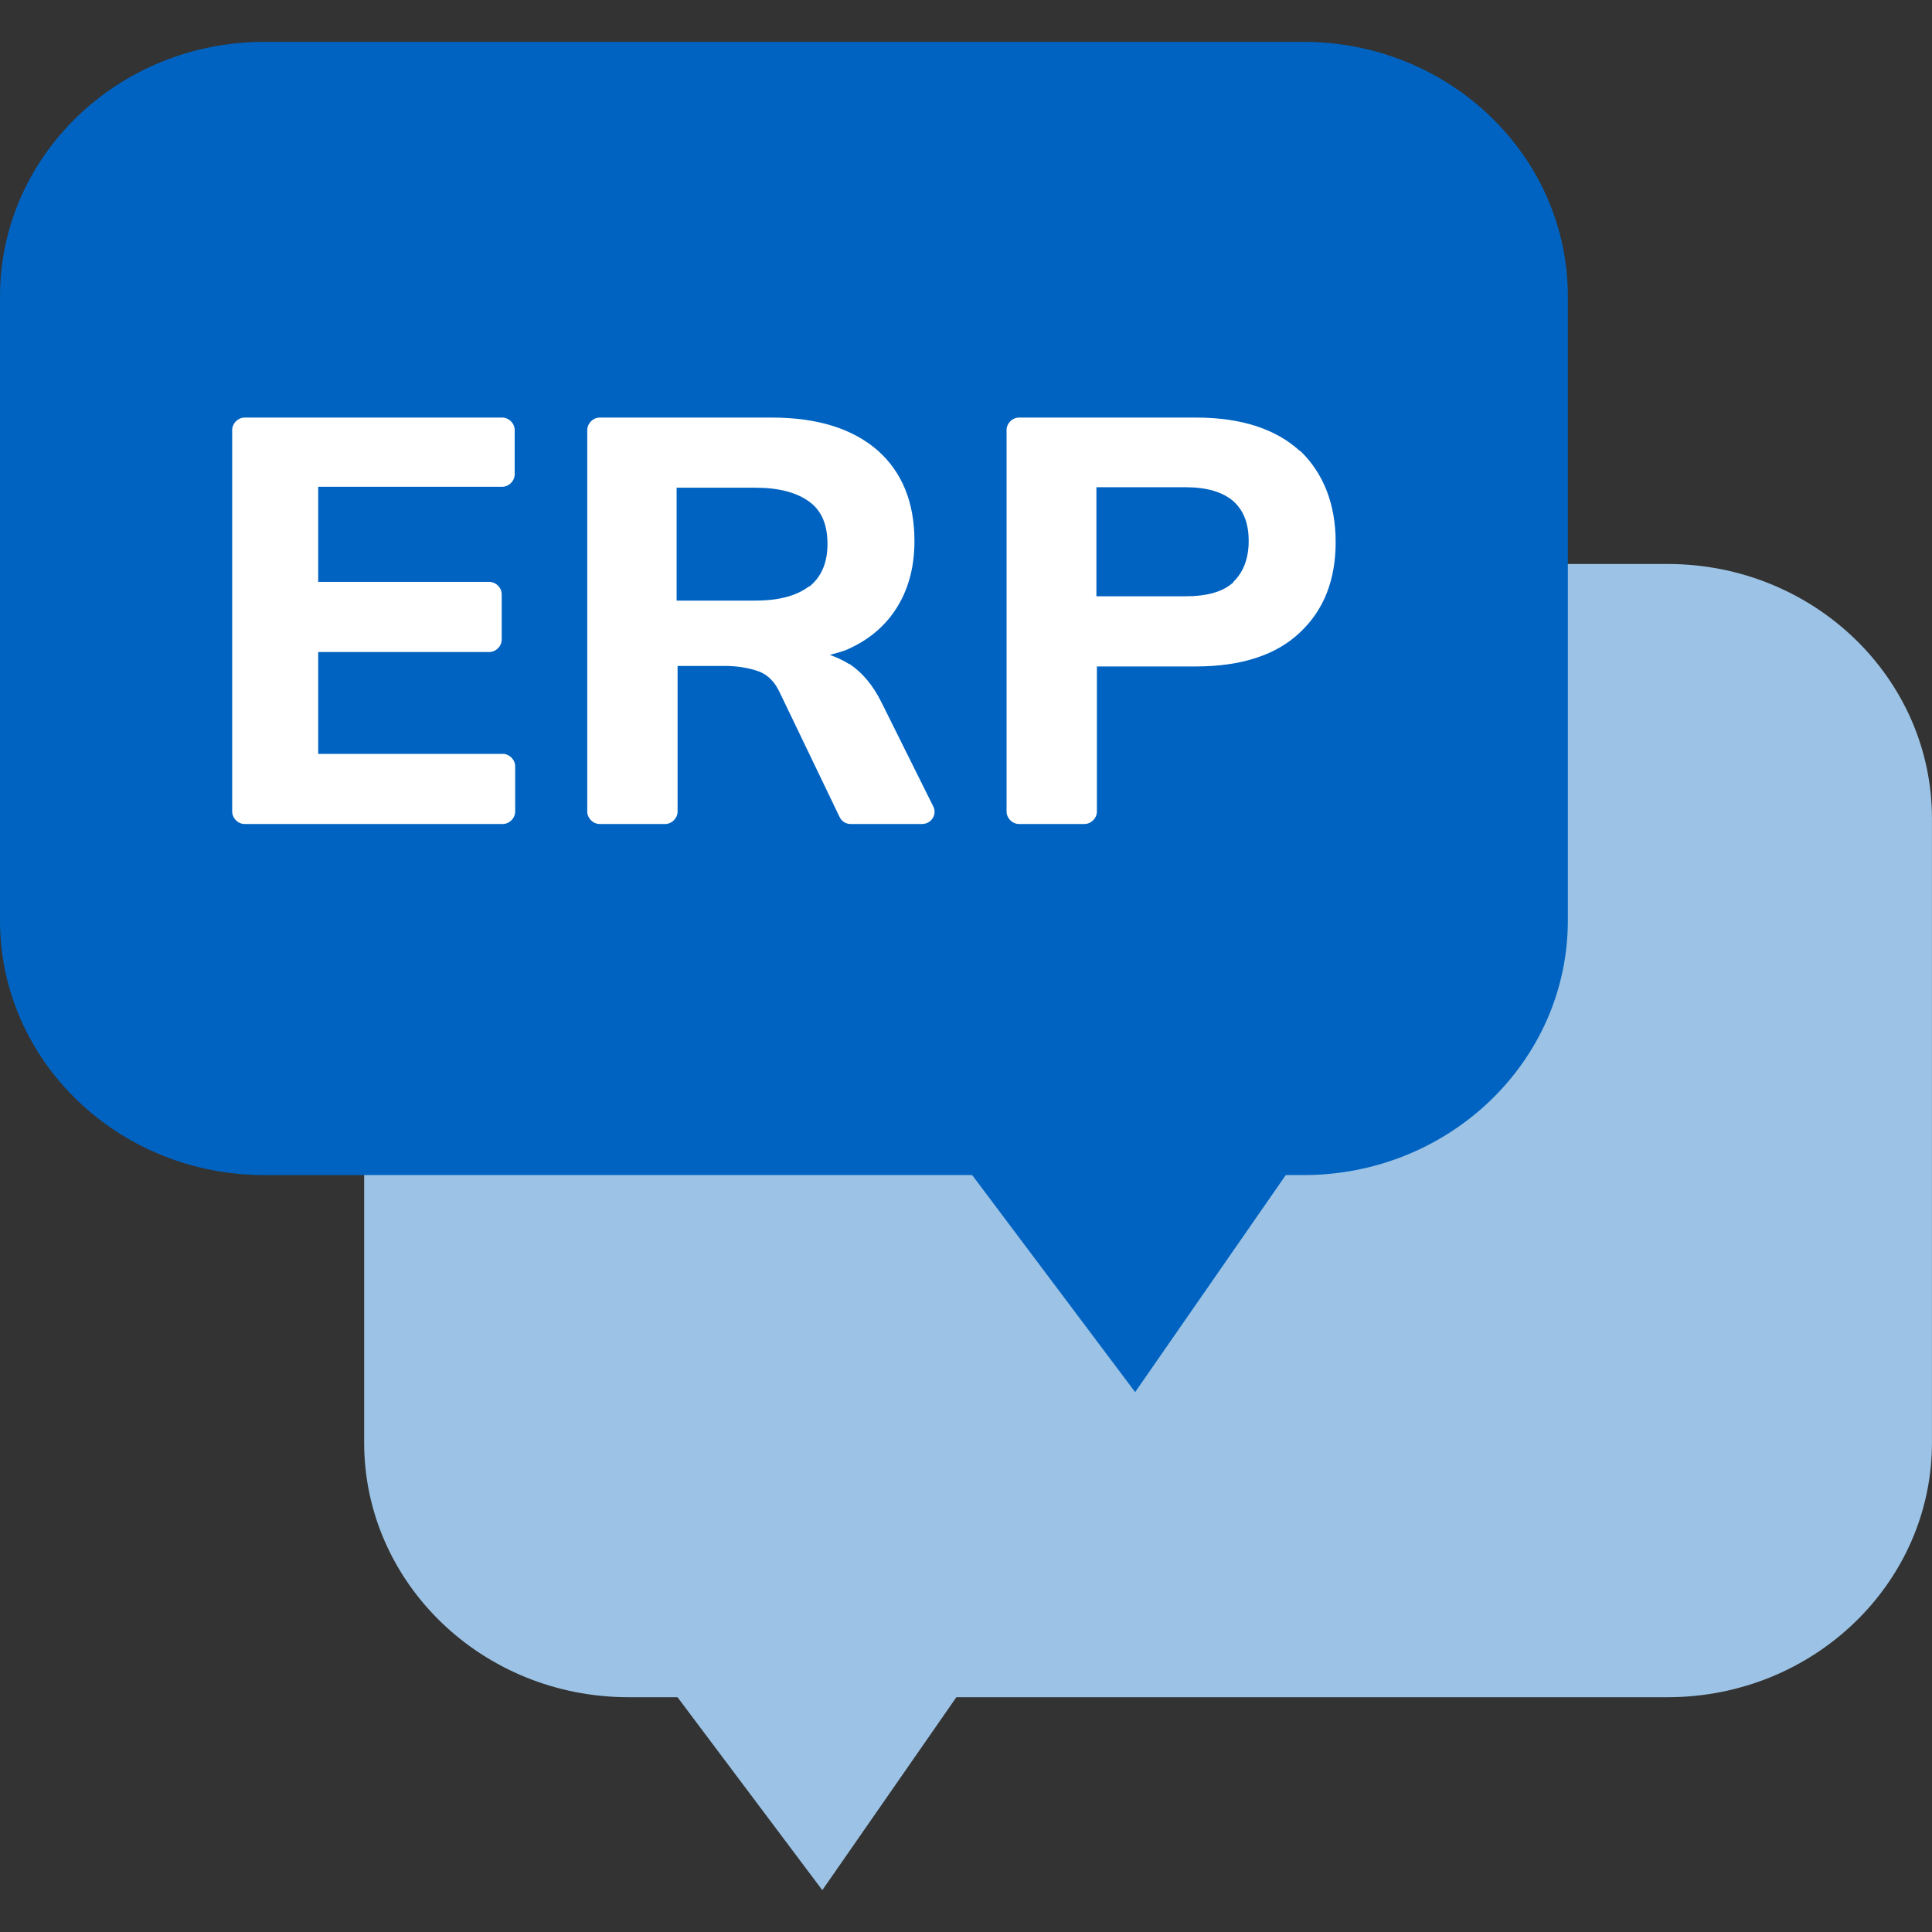
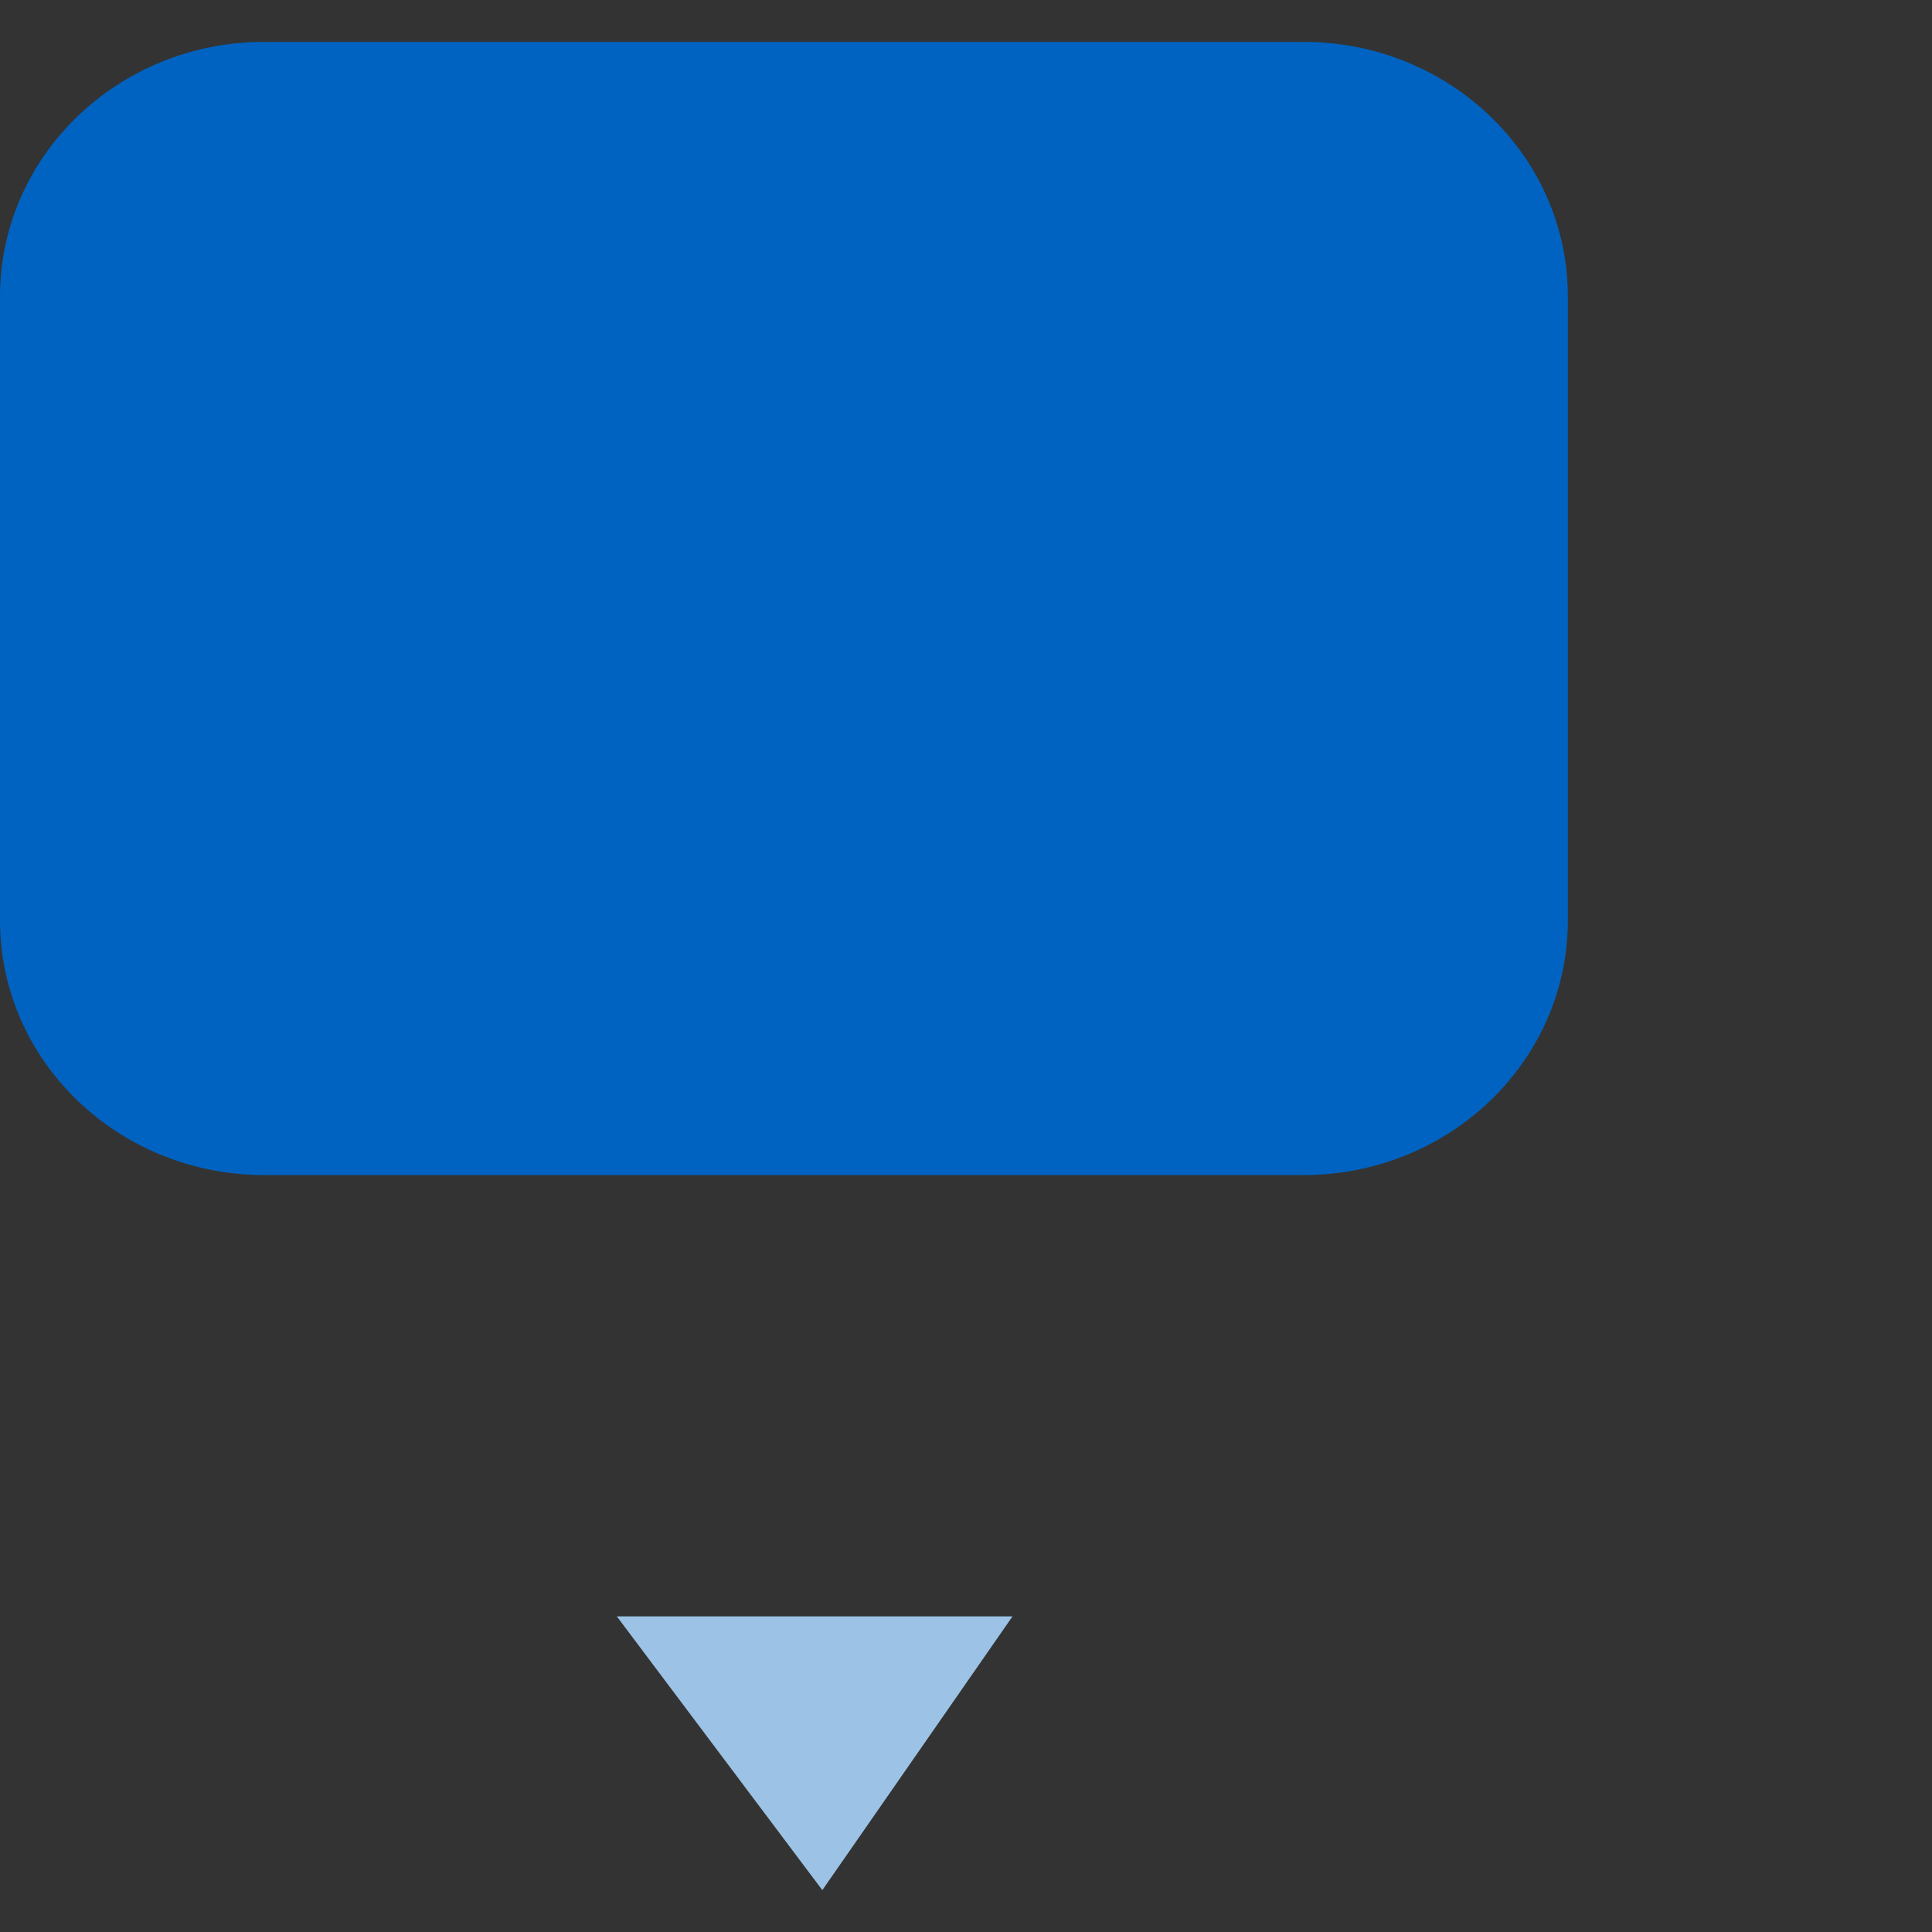
<svg xmlns="http://www.w3.org/2000/svg" width="60" height="60" viewBox="0 0 60 60" fill="none">
  <rect x="0" y="0" width="60" height="60" fill="#333333" stroke="none" />
-   <path d="M51.79 17.515H19.518C14.984 17.515 11.309 21.055 11.309 25.423V44.8C11.309 49.167 14.984 52.708 19.518 52.708H51.79C56.324 52.708 59.999 49.167 59.999 44.8V25.423C59.999 21.055 56.324 17.515 51.79 17.515Z" fill="#9CC3E5" />
  <path d="M40.481 1.3H8.209C3.675 1.3 0 4.841 0 9.208V28.585C0 32.953 3.675 36.493 8.209 36.493H40.481C45.015 36.493 48.691 32.953 48.691 28.585V9.208C48.691 4.841 45.015 1.3 40.481 1.3Z" fill="#0063C1" />
  <path d="M31.445 50.198L25.538 58.7L19.156 50.198H31.445Z" fill="#9CC3E5" />
-   <path d="M41.16 34.722L35.253 43.233L28.861 34.722H41.16Z" fill="#0063C1" />
-   <path d="M7.599 25.59H15.611C15.82 25.59 15.999 25.411 15.999 25.202V23.8C15.999 23.591 15.82 23.412 15.611 23.412H9.882V20.249H15.193C15.402 20.249 15.581 20.07 15.581 19.861V18.459C15.581 18.25 15.402 18.071 15.193 18.071H9.882V15.117H15.596C15.805 15.117 15.984 14.937 15.984 14.729V13.356C15.984 13.147 15.805 12.968 15.596 12.968H7.599C7.39 12.968 7.211 13.147 7.211 13.356V25.202C7.211 25.411 7.39 25.59 7.599 25.59Z" fill="white" />
-   <path d="M26.369 20.622C26.176 20.503 25.982 20.413 25.773 20.338C25.967 20.279 26.191 20.234 26.369 20.144C27.026 19.846 27.533 19.398 27.876 18.831C28.22 18.265 28.399 17.593 28.399 16.802C28.399 15.594 28.011 14.654 27.25 13.983C26.474 13.311 25.385 12.968 23.967 12.968H18.626C18.417 12.968 18.238 13.147 18.238 13.356V25.202C18.238 25.411 18.417 25.59 18.626 25.59H20.655C20.864 25.59 21.043 25.411 21.043 25.202V20.681H22.505C22.893 20.681 23.251 20.741 23.55 20.846C23.848 20.95 24.072 21.189 24.221 21.517L26.071 25.366C26.131 25.501 26.265 25.59 26.414 25.59H28.637C28.921 25.59 29.115 25.292 28.98 25.038L27.369 21.8C27.116 21.293 26.787 20.89 26.384 20.622H26.369ZM25.131 18.205C24.743 18.503 24.191 18.652 23.46 18.652H21.013V15.146H23.46C24.191 15.146 24.743 15.296 25.131 15.579C25.519 15.863 25.698 16.295 25.698 16.892C25.698 17.489 25.504 17.921 25.131 18.22V18.205Z" fill="white" />
-   <path d="M40.376 14.012C39.63 13.326 38.556 12.968 37.138 12.968H31.648C31.439 12.968 31.26 13.147 31.26 13.356V25.202C31.26 25.411 31.439 25.59 31.648 25.59H33.677C33.886 25.59 34.065 25.411 34.065 25.202V20.697H37.138C38.556 20.697 39.645 20.338 40.376 19.637C41.122 18.936 41.48 17.996 41.48 16.832C41.48 15.668 41.107 14.699 40.376 13.998V14.012ZM38.302 18.085C37.974 18.384 37.481 18.518 36.81 18.518H34.05V15.131H36.81C37.481 15.131 37.974 15.281 38.302 15.564C38.63 15.863 38.779 16.265 38.779 16.802C38.779 17.34 38.615 17.772 38.302 18.071V18.085Z" fill="white" />
</svg>